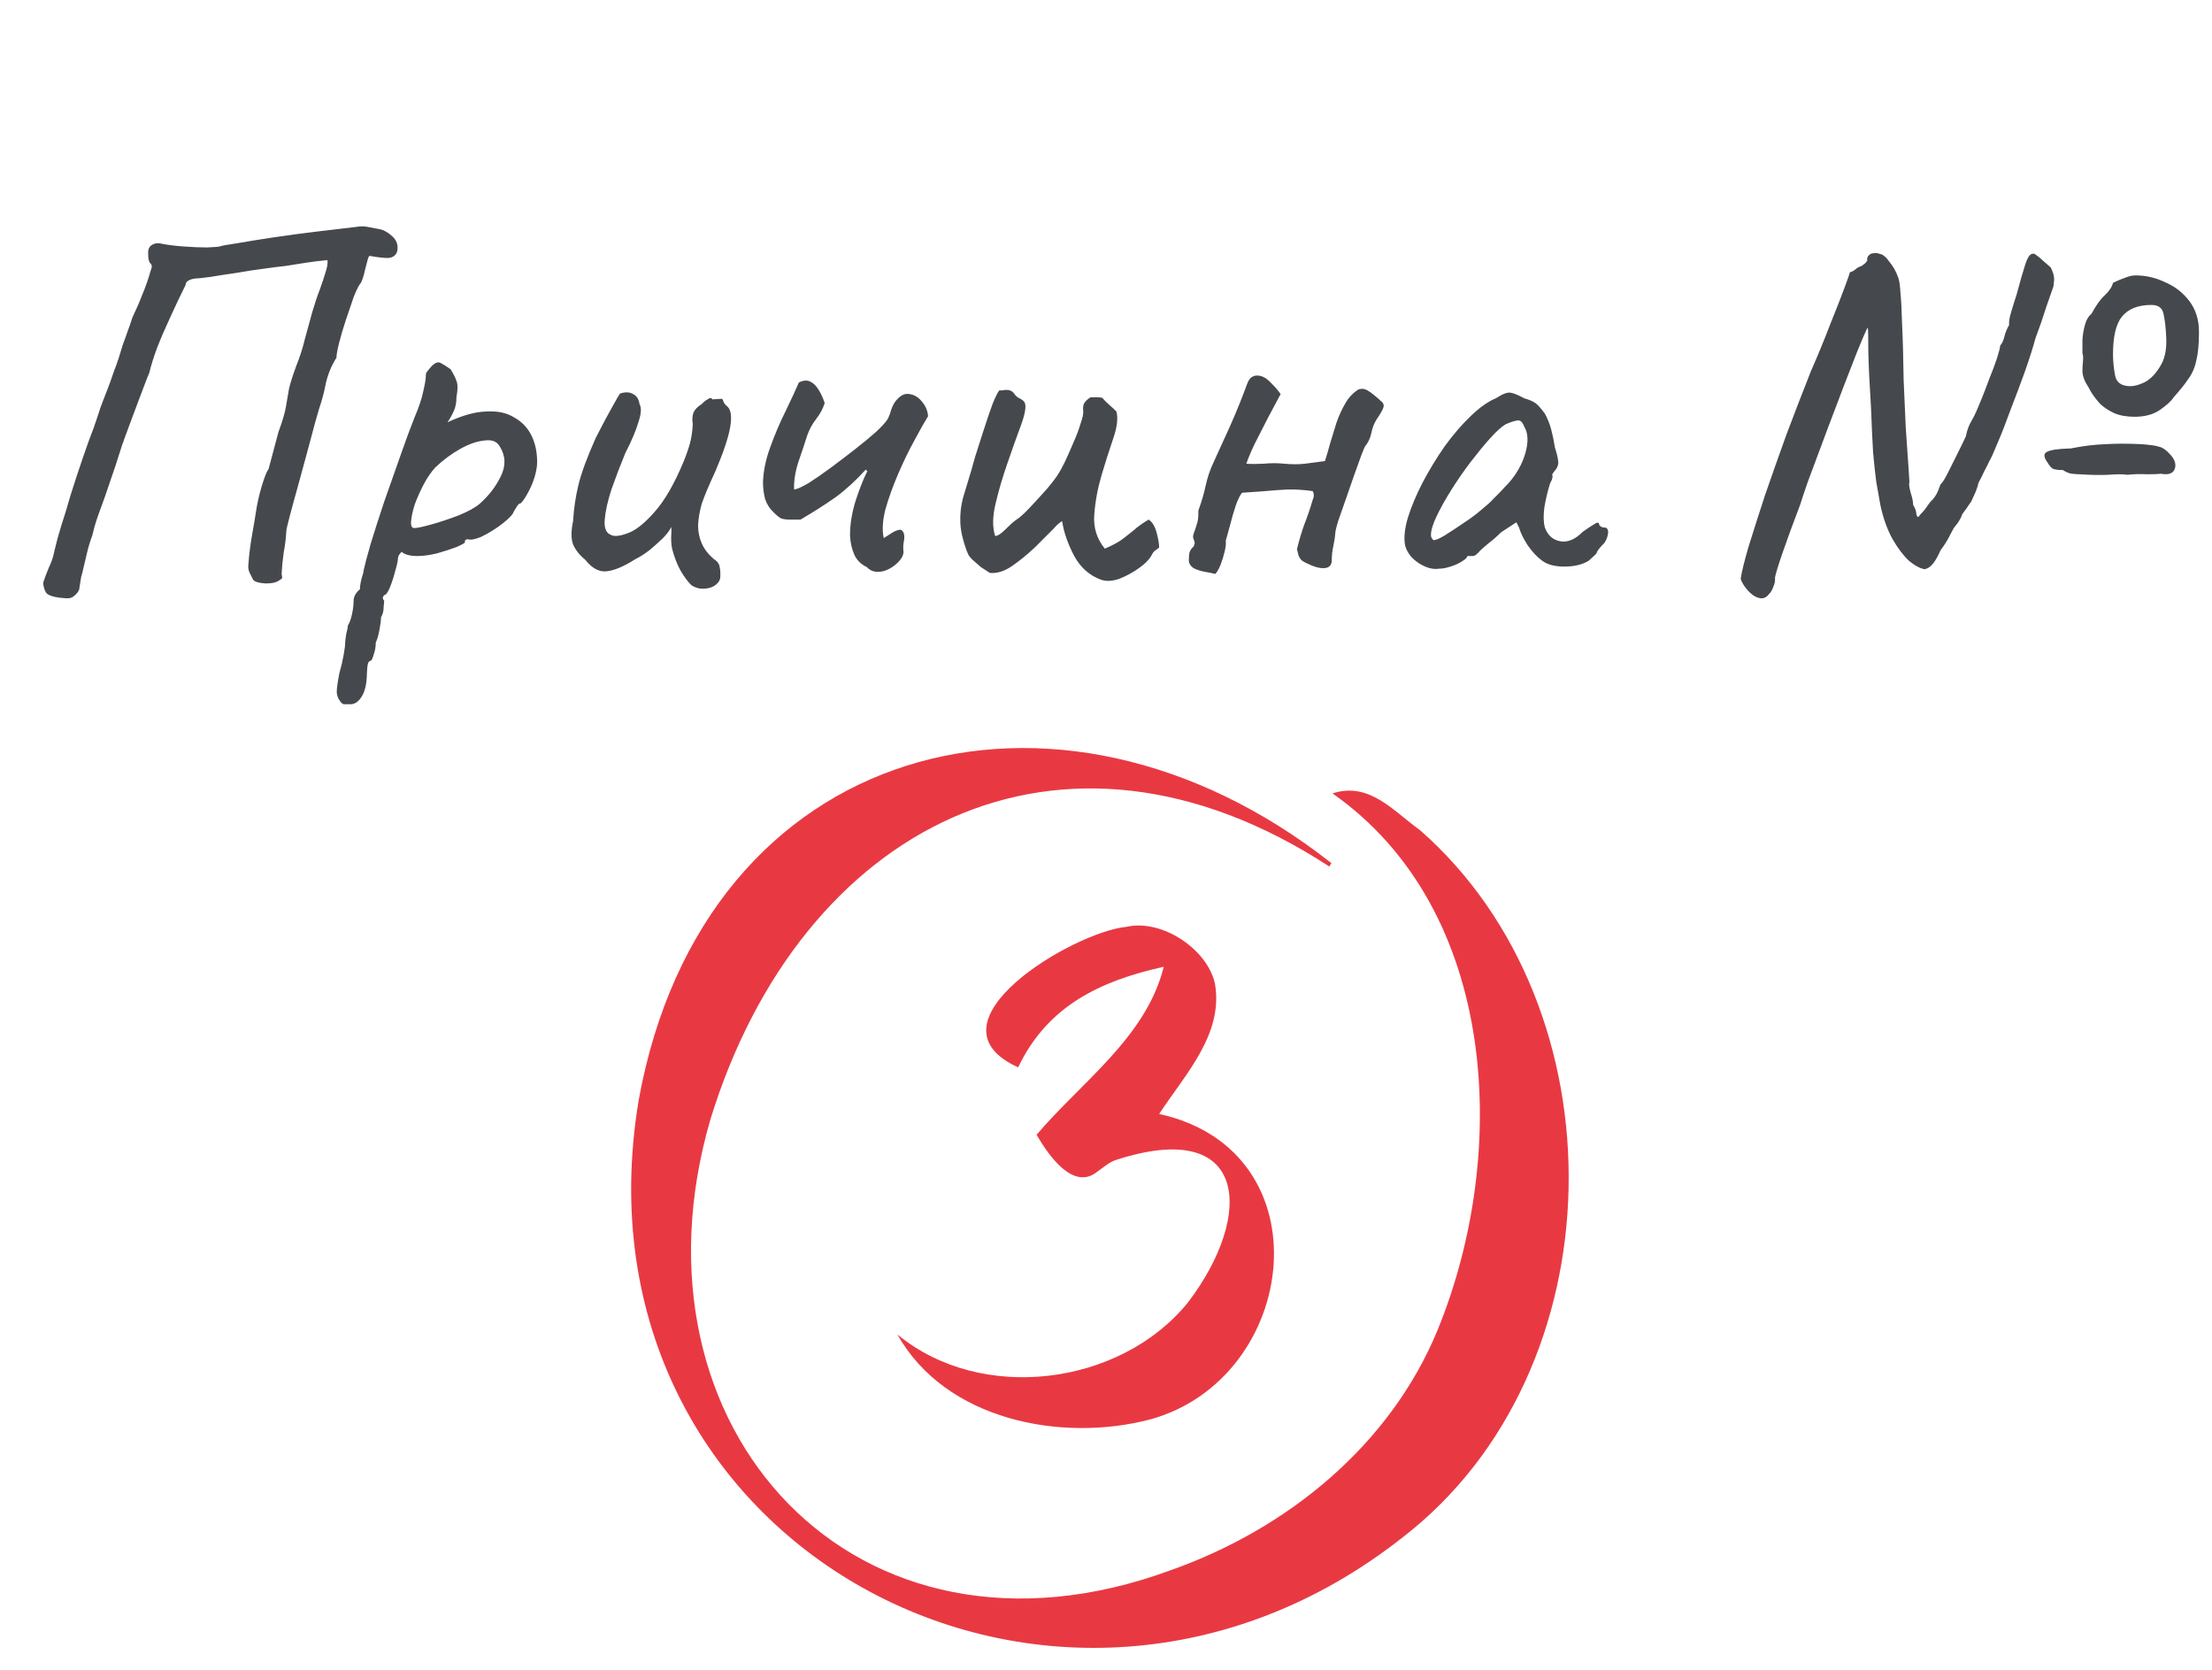
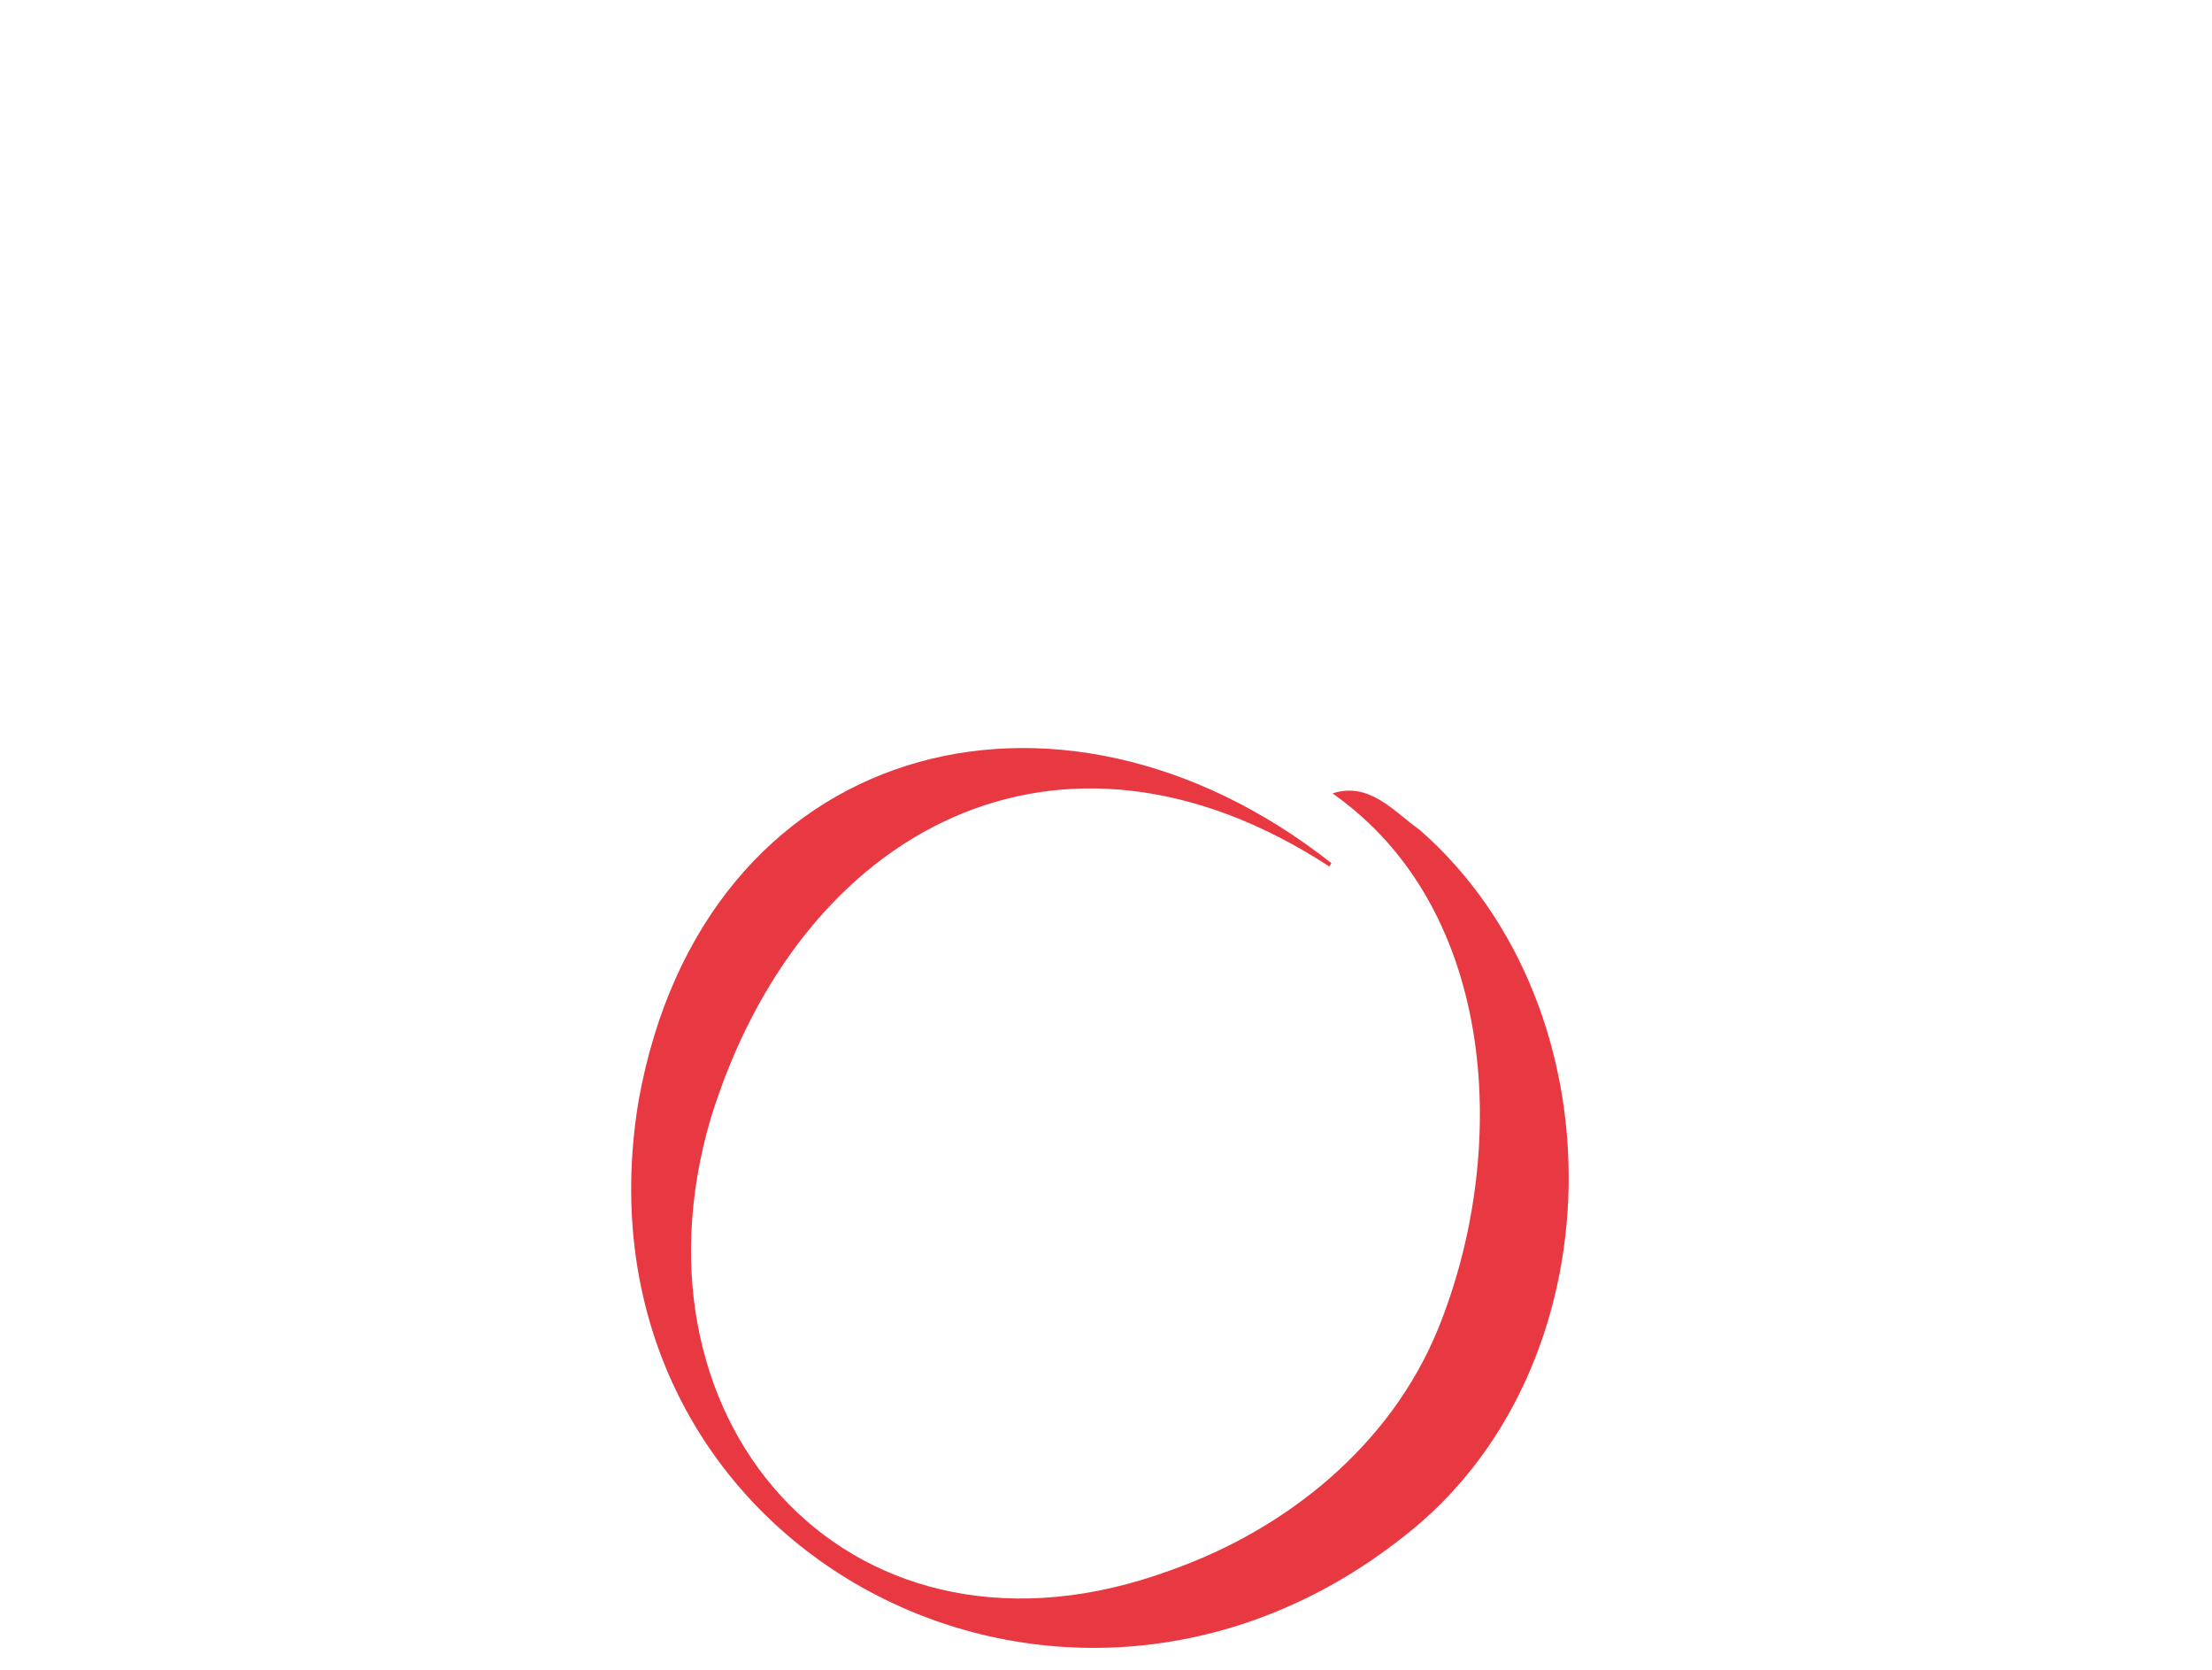
<svg xmlns="http://www.w3.org/2000/svg" width="151" height="114" viewBox="0 0 151 114" fill="none">
-   <path d="M4.464 40.828C3.72 40.78 3.276 40.648 3.132 40.432C3.012 40.216 2.952 39.988 2.952 39.748C3.072 39.388 3.204 39.04 3.348 38.704C3.516 38.368 3.636 38.008 3.708 37.624C3.78 37.312 3.852 37.024 3.924 36.76C3.996 36.496 4.08 36.208 4.176 35.896C4.368 35.32 4.584 34.612 4.824 33.772C5.088 32.932 5.364 32.092 5.652 31.252C5.94 30.412 6.192 29.716 6.408 29.164C6.6 28.612 6.756 28.144 6.876 27.76C7.02 27.376 7.164 27.004 7.308 26.644C7.452 26.284 7.608 25.852 7.776 25.348C7.896 25.036 8.004 24.736 8.1 24.448C8.196 24.136 8.292 23.824 8.388 23.512C8.508 23.2 8.616 22.9 8.712 22.612C8.832 22.3 8.94 21.988 9.036 21.676C9.3 21.124 9.528 20.596 9.72 20.092C9.936 19.588 10.128 19.036 10.296 18.436C10.392 18.22 10.38 18.064 10.26 17.968C10.164 17.872 10.116 17.668 10.116 17.356C10.092 17.068 10.164 16.864 10.332 16.744C10.524 16.6 10.764 16.564 11.052 16.636C11.388 16.708 11.856 16.768 12.456 16.816C13.08 16.864 13.644 16.888 14.148 16.888C14.676 16.864 14.964 16.84 15.012 16.816C15.132 16.768 15.528 16.696 16.2 16.6C16.872 16.48 17.688 16.348 18.648 16.204C19.608 16.06 20.592 15.928 21.6 15.808C22.632 15.688 23.544 15.58 24.336 15.484C24.6 15.436 24.852 15.436 25.092 15.484C25.356 15.532 25.608 15.58 25.848 15.628C26.16 15.676 26.472 15.844 26.784 16.132C27.096 16.42 27.204 16.768 27.108 17.176C27.012 17.44 26.808 17.584 26.496 17.608C26.184 17.608 25.764 17.56 25.236 17.464C25.188 17.464 25.14 17.56 25.092 17.752C25.044 17.944 24.984 18.172 24.912 18.436C24.864 18.7 24.78 18.976 24.66 19.264C24.516 19.432 24.348 19.756 24.156 20.236C23.988 20.716 23.808 21.244 23.616 21.82C23.424 22.396 23.268 22.924 23.148 23.404C23.028 23.884 22.968 24.22 22.968 24.412C22.632 24.94 22.392 25.516 22.248 26.14C22.128 26.764 21.972 27.352 21.78 27.904C21.756 28 21.66 28.336 21.492 28.912C21.348 29.464 21.168 30.136 20.952 30.928C20.736 31.72 20.52 32.512 20.304 33.304C20.088 34.072 19.908 34.732 19.764 35.284C19.62 35.836 19.548 36.148 19.548 36.22C19.524 36.7 19.464 37.192 19.368 37.696C19.296 38.2 19.248 38.692 19.224 39.172C19.248 39.268 19.26 39.352 19.26 39.424C19.26 39.472 19.212 39.52 19.116 39.568C18.924 39.736 18.6 39.82 18.144 39.82C17.688 39.796 17.4 39.712 17.28 39.568C17.184 39.376 17.1 39.208 17.028 39.064C16.956 38.896 16.932 38.716 16.956 38.524C17.004 37.852 17.088 37.18 17.208 36.508C17.328 35.836 17.436 35.188 17.532 34.564C17.652 33.94 17.796 33.376 17.964 32.872C18.132 32.368 18.252 32.092 18.324 32.044L19.008 29.488C19.272 28.768 19.44 28.204 19.512 27.796C19.584 27.364 19.656 26.944 19.728 26.536C19.824 26.128 19.992 25.6 20.232 24.952C20.472 24.352 20.664 23.752 20.808 23.152C20.976 22.528 21.144 21.916 21.312 21.316C21.48 20.74 21.648 20.236 21.816 19.804C21.984 19.348 22.116 18.952 22.212 18.616C22.332 18.28 22.38 17.992 22.356 17.752C21.828 17.8 21.336 17.86 20.88 17.932C20.448 18.004 19.992 18.076 19.512 18.148C19.056 18.196 18.492 18.268 17.82 18.364C17.412 18.412 16.872 18.496 16.2 18.616C15.528 18.712 14.904 18.808 14.328 18.904C13.776 18.976 13.428 19.012 13.284 19.012C13.116 19.036 12.972 19.084 12.852 19.156C12.732 19.228 12.672 19.324 12.672 19.444C12.312 20.164 11.964 20.896 11.628 21.64C11.292 22.36 10.992 23.056 10.728 23.728C10.488 24.376 10.308 24.952 10.188 25.456C10.14 25.552 10.044 25.792 9.9 26.176C9.756 26.56 9.588 27.004 9.396 27.508C9.204 28.012 9.024 28.492 8.856 28.948C8.688 29.404 8.556 29.764 8.46 30.028C8.388 30.268 8.364 30.328 8.388 30.208C8.028 31.36 7.728 32.272 7.488 32.944C7.272 33.592 7.092 34.108 6.948 34.492C6.804 34.876 6.684 35.212 6.588 35.5C6.492 35.788 6.396 36.136 6.3 36.544C6.156 36.928 6.036 37.324 5.94 37.732C5.844 38.14 5.748 38.548 5.652 38.956C5.628 39.076 5.592 39.208 5.544 39.352C5.52 39.496 5.472 39.796 5.4 40.252C5.304 40.444 5.184 40.588 5.04 40.684C4.92 40.804 4.728 40.852 4.464 40.828ZM23.923 48.064C23.827 48.064 23.707 48.064 23.563 48.064C23.419 48.088 23.287 47.992 23.167 47.776C23.071 47.656 23.011 47.476 22.987 47.236C22.987 46.996 23.047 46.564 23.167 45.94C23.287 45.532 23.383 45.124 23.455 44.716C23.527 44.332 23.563 44.044 23.563 43.852C23.563 43.756 23.587 43.564 23.635 43.276C23.707 43.012 23.743 42.82 23.743 42.7C23.863 42.508 23.959 42.244 24.031 41.908C24.103 41.572 24.139 41.272 24.139 41.008C24.139 40.72 24.283 40.456 24.571 40.216C24.571 40.024 24.607 39.784 24.679 39.496C24.775 39.208 24.823 39.016 24.823 38.92C24.895 38.584 25.051 37.996 25.291 37.156C25.555 36.292 25.867 35.32 26.227 34.24C26.611 33.16 26.983 32.104 27.343 31.072C27.703 30.04 28.027 29.164 28.315 28.444C28.603 27.772 28.795 27.196 28.891 26.716C29.011 26.212 29.071 25.84 29.071 25.6C29.071 25.504 29.095 25.432 29.143 25.384C29.191 25.312 29.299 25.18 29.467 24.988C29.707 24.748 29.911 24.676 30.079 24.772C30.271 24.868 30.499 25.012 30.763 25.204C30.955 25.516 31.087 25.78 31.159 25.996C31.255 26.212 31.255 26.584 31.159 27.112C31.159 27.472 31.099 27.784 30.979 28.048C30.859 28.312 30.751 28.516 30.655 28.66C30.559 28.78 30.535 28.828 30.583 28.804C31.567 28.348 32.431 28.108 33.175 28.084C33.943 28.036 34.579 28.168 35.083 28.48C35.611 28.768 36.007 29.176 36.271 29.704C36.535 30.232 36.667 30.844 36.667 31.54C36.667 31.828 36.607 32.176 36.487 32.584C36.367 32.968 36.211 33.328 36.019 33.664C35.851 33.976 35.695 34.204 35.551 34.348C35.455 34.348 35.359 34.432 35.263 34.6C35.167 34.744 35.071 34.912 34.975 35.104C34.783 35.344 34.471 35.62 34.039 35.932C33.631 36.22 33.223 36.46 32.815 36.652C32.407 36.82 32.107 36.868 31.915 36.796C31.915 36.796 31.879 36.808 31.807 36.832C31.759 36.832 31.735 36.892 31.735 37.012C31.735 37.06 31.543 37.168 31.159 37.336C30.775 37.48 30.331 37.624 29.827 37.768C29.323 37.888 28.879 37.948 28.495 37.948C27.991 37.948 27.631 37.852 27.415 37.66C27.367 37.708 27.307 37.78 27.235 37.876C27.187 37.972 27.163 38.056 27.163 38.128C27.163 38.272 27.103 38.548 26.983 38.956C26.887 39.34 26.767 39.712 26.623 40.072C26.479 40.432 26.347 40.612 26.227 40.612C26.227 40.612 26.203 40.648 26.155 40.72C26.107 40.792 26.131 40.888 26.227 41.008C26.227 41.008 26.215 41.14 26.191 41.404C26.191 41.692 26.131 41.932 26.011 42.124C26.011 42.316 25.975 42.604 25.903 42.988C25.831 43.372 25.747 43.66 25.651 43.852C25.651 44.14 25.603 44.416 25.507 44.68C25.435 44.968 25.351 45.112 25.255 45.112C25.159 45.136 25.099 45.28 25.075 45.544C25.051 45.832 25.039 46.036 25.039 46.156C25.015 46.756 24.895 47.224 24.679 47.56C24.463 47.896 24.211 48.064 23.923 48.064ZM28.279 36.04C28.471 36.04 28.867 35.956 29.467 35.788C30.067 35.62 30.679 35.416 31.303 35.176C31.951 34.912 32.431 34.648 32.743 34.384C33.367 33.832 33.847 33.208 34.183 32.512C34.543 31.792 34.519 31.108 34.111 30.46C33.919 30.124 33.571 29.992 33.067 30.064C32.563 30.112 32.011 30.304 31.411 30.64C30.811 30.976 30.247 31.396 29.719 31.9C29.431 32.212 29.167 32.596 28.927 33.052C28.687 33.508 28.483 33.964 28.315 34.42C28.171 34.876 28.087 35.26 28.063 35.572C28.039 35.884 28.111 36.04 28.279 36.04ZM47.184 39.928C46.944 39.688 46.705 39.364 46.465 38.956C46.224 38.524 46.032 38.032 45.889 37.48C45.84 37.288 45.816 37.024 45.816 36.688C45.84 36.352 45.84 36.112 45.816 35.968C45.745 36.136 45.624 36.316 45.456 36.508C45.312 36.676 45.169 36.82 45.025 36.94C44.928 37.036 44.712 37.228 44.377 37.516C44.041 37.78 43.705 37.996 43.368 38.164C42.577 38.668 41.916 38.944 41.389 38.992C40.885 39.04 40.404 38.776 39.949 38.2C39.565 37.888 39.288 37.54 39.12 37.156C38.977 36.772 38.977 36.244 39.12 35.572C39.169 34.732 39.288 33.916 39.48 33.124C39.672 32.308 40.069 31.228 40.669 29.884C41.172 28.9 41.556 28.18 41.821 27.724C42.084 27.244 42.252 26.956 42.325 26.86C42.684 26.74 42.984 26.752 43.224 26.896C43.465 27.016 43.608 27.244 43.657 27.58C43.8 27.82 43.776 28.228 43.584 28.804C43.416 29.38 43.117 30.088 42.684 30.928C42.349 31.744 42.036 32.56 41.748 33.376C41.484 34.192 41.328 34.888 41.281 35.464C41.233 36.04 41.377 36.388 41.712 36.508C41.928 36.628 42.3 36.592 42.828 36.4C43.38 36.208 43.992 35.728 44.664 34.96C45.361 34.192 46.032 33.028 46.681 31.468C46.873 30.988 47.017 30.568 47.112 30.208C47.209 29.824 47.269 29.404 47.292 28.948C47.245 28.66 47.257 28.408 47.328 28.192C47.425 27.952 47.617 27.748 47.904 27.58C48.001 27.46 48.133 27.352 48.3 27.256C48.468 27.136 48.577 27.136 48.624 27.256L49.2 27.22C49.297 27.196 49.356 27.256 49.38 27.4C49.428 27.52 49.513 27.628 49.633 27.724C49.897 27.94 49.968 28.408 49.849 29.128C49.728 29.848 49.392 30.856 48.84 32.152C48.385 33.136 48.072 33.88 47.904 34.384C47.761 34.888 47.676 35.38 47.653 35.86C47.653 36.292 47.736 36.7 47.904 37.084C48.072 37.468 48.337 37.816 48.697 38.128C48.961 38.296 49.105 38.488 49.129 38.704C49.176 38.92 49.188 39.172 49.164 39.46C49.117 39.676 48.972 39.856 48.733 40C48.517 40.12 48.264 40.18 47.977 40.18C47.688 40.18 47.425 40.096 47.184 39.928ZM60.329 36.724C60.473 36.628 60.605 36.544 60.725 36.472C60.869 36.376 60.989 36.304 61.085 36.256C61.349 36.136 61.517 36.124 61.589 36.22C61.685 36.316 61.733 36.46 61.733 36.652C61.733 36.748 61.721 36.856 61.697 36.976C61.673 37.096 61.661 37.192 61.661 37.264C61.661 37.336 61.661 37.42 61.661 37.516C61.685 37.612 61.685 37.708 61.661 37.804C61.613 37.996 61.493 38.188 61.301 38.38C61.109 38.572 60.893 38.728 60.653 38.848C60.413 38.968 60.173 39.028 59.933 39.028C59.621 39.028 59.369 38.92 59.177 38.704C58.769 38.512 58.481 38.224 58.313 37.84C58.145 37.456 58.049 37.024 58.025 36.544C58.025 35.776 58.157 34.972 58.421 34.132C58.709 33.268 58.973 32.608 59.213 32.152C59.189 32.128 59.165 32.116 59.141 32.116C59.141 32.092 59.129 32.068 59.105 32.044C58.433 32.788 57.737 33.424 57.017 33.952C56.297 34.456 55.505 34.96 54.641 35.464C54.545 35.464 54.437 35.464 54.317 35.464C54.221 35.464 54.113 35.464 53.993 35.464C53.729 35.464 53.513 35.44 53.345 35.392C53.201 35.32 53.033 35.188 52.841 34.996C52.553 34.732 52.349 34.42 52.229 34.06C52.133 33.676 52.085 33.292 52.085 32.908C52.109 32.14 52.277 31.336 52.589 30.496C52.901 29.632 53.249 28.816 53.633 28.048C54.017 27.256 54.317 26.608 54.533 26.104C54.821 25.96 55.073 25.936 55.289 26.032C55.505 26.128 55.697 26.308 55.865 26.572C56.033 26.836 56.177 27.148 56.297 27.508C56.177 27.892 55.985 28.252 55.721 28.588C55.457 28.924 55.253 29.296 55.109 29.704C54.941 30.232 54.737 30.844 54.497 31.54C54.281 32.212 54.185 32.836 54.209 33.412C54.401 33.388 54.725 33.244 55.181 32.98C55.637 32.692 56.141 32.344 56.693 31.936C57.245 31.528 57.797 31.108 58.349 30.676C58.901 30.244 59.381 29.848 59.789 29.488C60.197 29.104 60.461 28.816 60.581 28.624C60.677 28.456 60.761 28.24 60.833 27.976C60.929 27.712 61.025 27.52 61.121 27.4C61.433 26.992 61.757 26.824 62.093 26.896C62.429 26.944 62.717 27.124 62.957 27.436C63.197 27.724 63.329 28.048 63.353 28.408C63.113 28.792 62.801 29.344 62.417 30.064C62.033 30.76 61.661 31.528 61.301 32.368C60.941 33.208 60.653 34.012 60.437 34.78C60.245 35.548 60.209 36.196 60.329 36.724ZM75.168 39.568C74.376 39.28 73.764 38.74 73.332 37.948C72.9 37.132 72.624 36.34 72.504 35.572C72.48 35.572 72.408 35.62 72.288 35.716C72.192 35.788 72.072 35.908 71.928 36.076C71.592 36.412 71.172 36.832 70.668 37.336C70.164 37.816 69.636 38.248 69.084 38.632C68.556 38.992 68.052 39.148 67.572 39.1C67.38 38.98 67.176 38.848 66.96 38.704C66.768 38.536 66.576 38.368 66.384 38.2C66.288 38.104 66.204 38.008 66.132 37.912C66.084 37.816 66.036 37.708 65.988 37.588C65.724 36.868 65.58 36.232 65.556 35.68C65.532 35.104 65.592 34.54 65.736 33.988C65.904 33.412 66.096 32.776 66.312 32.08C66.336 32.008 66.42 31.708 66.564 31.18C66.732 30.652 66.924 30.052 67.14 29.38C67.356 28.708 67.56 28.108 67.752 27.58C67.968 27.052 68.124 26.74 68.22 26.644C68.292 26.644 68.364 26.644 68.436 26.644C68.532 26.62 68.616 26.608 68.688 26.608C68.928 26.608 69.108 26.692 69.228 26.86C69.324 27.004 69.444 27.112 69.588 27.184C69.756 27.256 69.876 27.352 69.948 27.472C70.068 27.712 69.984 28.228 69.696 29.02C69.408 29.788 69.096 30.664 68.76 31.648C68.448 32.536 68.184 33.436 67.968 34.348C67.752 35.236 67.74 35.98 67.932 36.58C68.1 36.58 68.328 36.436 68.616 36.148C68.928 35.836 69.168 35.62 69.336 35.5C69.576 35.356 69.888 35.08 70.272 34.672C70.68 34.24 71.076 33.808 71.46 33.376C71.844 32.92 72.108 32.572 72.252 32.332C72.348 32.188 72.492 31.924 72.684 31.54C72.876 31.132 73.068 30.7 73.26 30.244C73.476 29.764 73.644 29.32 73.764 28.912C73.908 28.504 73.968 28.216 73.944 28.048C73.92 27.808 73.944 27.628 74.016 27.508C74.112 27.364 74.256 27.232 74.448 27.112C74.568 27.112 74.7 27.112 74.844 27.112C74.988 27.112 75.12 27.124 75.24 27.148C75.384 27.316 75.54 27.472 75.708 27.616C75.876 27.76 76.044 27.916 76.212 28.084C76.332 28.54 76.26 29.152 75.996 29.92C75.732 30.688 75.468 31.516 75.204 32.404C74.94 33.292 74.772 34.192 74.7 35.104C74.628 35.992 74.868 36.772 75.42 37.444C75.924 37.228 76.308 37.024 76.572 36.832C76.86 36.616 77.136 36.4 77.4 36.184C77.664 35.944 78 35.704 78.408 35.464C78.648 35.608 78.828 35.896 78.948 36.328C79.068 36.76 79.128 37.108 79.128 37.372C79.032 37.444 78.936 37.516 78.84 37.588C78.768 37.636 78.708 37.708 78.66 37.804C78.516 38.116 78.228 38.428 77.796 38.74C77.364 39.052 76.908 39.304 76.428 39.496C75.948 39.664 75.528 39.688 75.168 39.568ZM82.956 39.172C82.788 39.124 82.56 39.076 82.272 39.028C81.984 38.98 81.72 38.896 81.48 38.776C81.264 38.632 81.156 38.452 81.156 38.236C81.156 38.044 81.168 37.876 81.192 37.732C81.24 37.564 81.336 37.42 81.48 37.3C81.504 37.252 81.516 37.216 81.516 37.192C81.516 37.168 81.528 37.144 81.552 37.12C81.552 37 81.528 36.892 81.48 36.796C81.432 36.7 81.432 36.58 81.48 36.436C81.576 36.172 81.648 35.956 81.696 35.788C81.768 35.596 81.804 35.356 81.804 35.068C81.804 35.02 81.804 34.972 81.804 34.924C81.804 34.852 81.816 34.792 81.84 34.744C82.032 34.216 82.188 33.676 82.308 33.124C82.428 32.572 82.608 32.044 82.848 31.54C83.136 30.916 83.508 30.1 83.964 29.092C84.42 28.06 84.804 27.112 85.116 26.248C85.212 25.984 85.32 25.816 85.44 25.744C85.584 25.648 85.74 25.612 85.908 25.636C86.196 25.66 86.484 25.828 86.772 26.14C87.06 26.428 87.276 26.68 87.42 26.896C87.18 27.352 86.892 27.892 86.556 28.516C86.244 29.116 85.944 29.704 85.656 30.28C85.392 30.832 85.2 31.288 85.08 31.648C85.416 31.672 85.812 31.672 86.268 31.648C86.748 31.6 87.216 31.6 87.672 31.648C88.2 31.696 88.668 31.696 89.076 31.648C89.484 31.6 89.94 31.54 90.444 31.468C90.564 31.108 90.684 30.7 90.804 30.244C90.948 29.788 91.092 29.32 91.236 28.84C91.404 28.36 91.608 27.916 91.848 27.508C92.088 27.1 92.388 26.788 92.748 26.572C92.94 26.524 93.084 26.524 93.18 26.572C93.276 26.596 93.408 26.668 93.576 26.788C93.888 27.028 94.116 27.22 94.26 27.364C94.428 27.484 94.488 27.628 94.44 27.796C94.392 27.964 94.236 28.24 93.972 28.624C93.804 28.888 93.684 29.2 93.612 29.56C93.54 29.896 93.408 30.184 93.216 30.424C93.168 30.472 93.072 30.688 92.928 31.072C92.784 31.456 92.616 31.924 92.424 32.476C92.232 33.028 92.04 33.58 91.848 34.132C91.656 34.684 91.488 35.164 91.344 35.572C91.224 35.98 91.164 36.22 91.164 36.292C91.14 36.604 91.092 36.928 91.02 37.264C90.948 37.576 90.912 37.9 90.912 38.236C90.912 38.428 90.852 38.572 90.732 38.668C90.636 38.74 90.504 38.776 90.336 38.776C90.096 38.776 89.832 38.716 89.544 38.596C89.256 38.476 89.04 38.368 88.896 38.272C88.8 38.2 88.716 38.08 88.644 37.912C88.596 37.744 88.56 37.6 88.536 37.48C88.68 36.88 88.848 36.316 89.04 35.788C89.256 35.236 89.448 34.672 89.616 34.096C89.664 34 89.688 33.904 89.688 33.808C89.688 33.712 89.664 33.616 89.616 33.52C88.824 33.4 88.02 33.376 87.204 33.448C86.388 33.52 85.584 33.58 84.792 33.628C84.672 33.748 84.528 34.036 84.36 34.492C84.216 34.924 84.084 35.38 83.964 35.86C83.844 36.316 83.748 36.664 83.676 36.904C83.7 37.072 83.676 37.312 83.604 37.624C83.532 37.936 83.436 38.248 83.316 38.56C83.196 38.848 83.076 39.052 82.956 39.172ZM98.223 38.812C97.935 38.86 97.623 38.812 97.287 38.668C96.951 38.524 96.651 38.32 96.387 38.056C96.147 37.792 95.991 37.516 95.919 37.228C95.823 36.724 95.883 36.1 96.099 35.356C96.339 34.588 96.675 33.784 97.107 32.944C97.563 32.08 98.067 31.252 98.619 30.46C99.195 29.668 99.783 28.984 100.383 28.408C101.007 27.808 101.583 27.4 102.111 27.184C102.375 27.016 102.579 26.908 102.723 26.86C102.891 26.788 103.059 26.776 103.227 26.824C103.419 26.872 103.695 26.992 104.055 27.184C104.391 27.28 104.643 27.388 104.811 27.508C104.979 27.628 105.195 27.868 105.459 28.228C105.651 28.588 105.795 28.948 105.891 29.308C105.987 29.668 106.071 30.076 106.143 30.532C106.335 31.132 106.407 31.528 106.359 31.72C106.311 31.888 106.239 32.02 106.143 32.116C105.951 32.356 105.903 32.476 105.999 32.476C105.999 32.476 105.987 32.524 105.963 32.62C105.963 32.692 105.915 32.812 105.819 32.98C105.651 33.508 105.519 34.06 105.423 34.636C105.351 35.188 105.363 35.644 105.459 36.004C105.651 36.532 105.999 36.844 106.503 36.94C107.007 37.036 107.523 36.82 108.051 36.292C108.315 36.1 108.567 35.932 108.807 35.788C109.047 35.62 109.167 35.632 109.167 35.824C109.167 35.824 109.203 35.86 109.275 35.932C109.347 35.98 109.431 36.004 109.527 36.004C109.647 36.004 109.719 36.052 109.743 36.148C109.791 36.244 109.791 36.376 109.743 36.544C109.719 36.688 109.647 36.856 109.527 37.048C109.167 37.408 108.987 37.648 108.987 37.768C108.987 37.768 108.939 37.816 108.843 37.912C108.771 37.984 108.639 38.104 108.447 38.272C108.015 38.536 107.463 38.668 106.791 38.668C106.143 38.668 105.639 38.536 105.279 38.272C104.919 38.008 104.583 37.648 104.271 37.192C103.983 36.736 103.791 36.34 103.695 36.004L103.515 35.644L102.471 36.328C102.207 36.592 101.919 36.844 101.607 37.084C101.319 37.324 101.127 37.492 101.031 37.588C100.959 37.684 100.875 37.768 100.779 37.84C100.707 37.912 100.623 37.948 100.527 37.948C100.431 37.948 100.347 37.948 100.275 37.948C100.203 37.948 100.167 37.948 100.167 37.948C100.167 38.044 100.047 38.164 99.807 38.308C99.591 38.452 99.327 38.572 99.015 38.668C98.727 38.764 98.463 38.812 98.223 38.812ZM97.863 36.868C98.007 36.868 98.259 36.76 98.619 36.544C99.003 36.304 99.423 36.028 99.879 35.716C100.359 35.404 100.779 35.092 101.139 34.78C101.523 34.468 101.787 34.228 101.931 34.06C102.027 33.964 102.183 33.808 102.399 33.592C102.615 33.352 102.807 33.148 102.975 32.98C103.527 32.356 103.911 31.672 104.127 30.928C104.343 30.16 104.319 29.56 104.055 29.128C103.959 28.864 103.839 28.72 103.695 28.696C103.551 28.672 103.251 28.756 102.795 28.948C102.507 29.116 102.147 29.44 101.715 29.92C101.307 30.376 100.863 30.916 100.383 31.54C99.927 32.14 99.495 32.764 99.087 33.412C98.679 34.06 98.343 34.66 98.079 35.212C97.815 35.764 97.683 36.196 97.683 36.508C97.683 36.604 97.707 36.688 97.755 36.76C97.827 36.832 97.863 36.868 97.863 36.868ZM120.339 40.828C120.123 40.852 119.895 40.78 119.655 40.612C119.439 40.444 119.247 40.24 119.079 40C118.935 39.784 118.851 39.616 118.827 39.496C118.899 39.016 119.079 38.284 119.367 37.3C119.679 36.292 120.051 35.128 120.483 33.808C120.939 32.488 121.431 31.096 121.959 29.632C122.511 28.168 123.063 26.74 123.615 25.348C124.119 24.196 124.563 23.116 124.947 22.108C125.355 21.1 125.679 20.272 125.919 19.624C126.159 18.976 126.279 18.628 126.279 18.58C126.399 18.556 126.519 18.496 126.639 18.4C126.783 18.28 126.903 18.208 126.999 18.184C127.071 18.16 127.131 18.124 127.179 18.076C127.251 18.028 127.311 17.98 127.359 17.932C127.407 17.86 127.443 17.812 127.467 17.788C127.443 17.668 127.467 17.56 127.539 17.464C127.635 17.344 127.755 17.284 127.899 17.284C128.043 17.26 128.175 17.272 128.295 17.32C128.439 17.344 128.559 17.404 128.655 17.5C128.751 17.572 128.847 17.68 128.943 17.824C129.063 17.968 129.183 18.136 129.303 18.328C129.423 18.544 129.519 18.76 129.591 18.976C129.663 19.192 129.711 19.54 129.735 20.02C129.783 20.476 129.819 21.172 129.843 22.108C129.891 23.044 129.927 24.328 129.951 25.96C129.999 27.088 130.047 28.168 130.095 29.2C130.167 30.232 130.227 31.096 130.275 31.792C130.323 32.464 130.347 32.836 130.347 32.908C130.299 32.98 130.323 33.208 130.419 33.592C130.539 33.952 130.599 34.24 130.599 34.456C130.743 34.696 130.815 34.9 130.815 35.068C130.839 35.212 130.887 35.284 130.959 35.284C130.959 35.284 130.995 35.236 131.067 35.14C131.163 35.044 131.271 34.924 131.391 34.78C131.511 34.612 131.631 34.444 131.751 34.276C131.991 34.06 132.171 33.808 132.291 33.52C132.411 33.208 132.471 33.052 132.471 33.052C132.591 32.956 132.759 32.692 132.975 32.26C133.191 31.828 133.419 31.372 133.659 30.892C133.899 30.412 134.079 30.04 134.199 29.776C134.271 29.392 134.391 29.056 134.559 28.768C134.727 28.48 134.859 28.216 134.955 27.976C134.979 27.928 135.075 27.7 135.243 27.292C135.411 26.884 135.591 26.416 135.783 25.888C135.999 25.36 136.179 24.88 136.323 24.448C136.467 23.992 136.539 23.704 136.539 23.584C136.659 23.464 136.755 23.26 136.827 22.972C136.899 22.684 137.007 22.42 137.151 22.18C137.127 21.964 137.175 21.664 137.295 21.28C137.415 20.872 137.535 20.488 137.655 20.128C137.919 19.144 138.123 18.436 138.267 18.004C138.411 17.572 138.567 17.344 138.735 17.32C138.831 17.296 138.927 17.332 139.023 17.428C139.143 17.5 139.275 17.608 139.419 17.752C139.587 17.896 139.779 18.064 139.995 18.256C140.139 18.568 140.211 18.784 140.211 18.904C140.235 19 140.223 19.216 140.175 19.552C140.079 19.816 139.911 20.296 139.671 20.992C139.455 21.688 139.215 22.384 138.951 23.08C138.783 23.704 138.543 24.46 138.231 25.348C137.919 26.212 137.595 27.076 137.259 27.94C136.947 28.804 136.647 29.572 136.359 30.244C136.095 30.892 135.903 31.312 135.783 31.504C135.735 31.624 135.627 31.84 135.459 32.152C135.315 32.464 135.183 32.728 135.063 32.944C134.991 33.256 134.883 33.556 134.739 33.844C134.619 34.108 134.559 34.24 134.559 34.24C134.559 34.24 134.523 34.288 134.451 34.384C134.403 34.456 134.331 34.564 134.235 34.708C134.139 34.828 134.043 34.96 133.947 35.104C133.899 35.272 133.791 35.476 133.623 35.716C133.455 35.932 133.371 36.04 133.371 36.04C133.371 36.04 133.287 36.196 133.119 36.508C132.975 36.82 132.759 37.168 132.471 37.552C132.303 37.936 132.135 38.236 131.967 38.452C131.799 38.668 131.607 38.8 131.391 38.848C131.079 38.8 130.719 38.608 130.311 38.272C129.927 37.912 129.555 37.42 129.195 36.796C128.835 36.148 128.559 35.38 128.367 34.492C128.271 33.964 128.175 33.424 128.079 32.872C128.007 32.32 127.935 31.648 127.863 30.856C127.815 30.04 127.767 29.008 127.719 27.76C127.623 26.272 127.563 25.024 127.539 24.016C127.539 23.008 127.527 22.456 127.503 22.36C127.479 22.36 127.359 22.612 127.143 23.116C126.927 23.62 126.663 24.28 126.351 25.096C126.039 25.888 125.703 26.764 125.343 27.724C124.983 28.66 124.635 29.584 124.299 30.496C123.963 31.408 123.663 32.212 123.399 32.908C123.159 33.604 122.991 34.108 122.895 34.42C122.367 35.812 121.959 36.928 121.671 37.768C121.383 38.608 121.215 39.16 121.167 39.424C121.191 39.616 121.155 39.82 121.059 40.036C120.987 40.252 120.879 40.432 120.735 40.576C120.615 40.72 120.483 40.804 120.339 40.828ZM145.215 32.404C144.975 32.356 144.543 32.356 143.919 32.404C143.319 32.428 142.671 32.416 141.975 32.368C141.831 32.368 141.651 32.356 141.435 32.332C141.243 32.308 141.039 32.224 140.823 32.08C140.463 32.08 140.223 32.044 140.103 31.972C139.983 31.876 139.875 31.744 139.779 31.576C139.515 31.216 139.491 30.976 139.707 30.856C139.923 30.712 140.475 30.628 141.363 30.604C142.203 30.436 142.983 30.34 143.703 30.316C144.423 30.268 145.263 30.268 146.223 30.316C146.823 30.364 147.219 30.424 147.411 30.496C147.627 30.544 147.855 30.7 148.095 30.964C148.455 31.324 148.575 31.672 148.455 32.008C148.335 32.32 148.023 32.428 147.519 32.332C147.351 32.356 147.039 32.368 146.583 32.368C146.127 32.344 145.671 32.356 145.215 32.404ZM145.719 28.444C145.167 28.444 144.699 28.36 144.315 28.192C143.955 28.024 143.643 27.82 143.379 27.58C143.139 27.316 142.935 27.052 142.767 26.788C142.623 26.524 142.491 26.296 142.371 26.104C142.251 25.864 142.179 25.624 142.155 25.384C142.155 25.12 142.167 24.88 142.191 24.664C142.215 24.424 142.203 24.232 142.155 24.088C142.155 23.848 142.155 23.548 142.155 23.188C142.179 22.828 142.239 22.48 142.335 22.144C142.431 21.808 142.575 21.568 142.767 21.424C143.079 20.848 143.379 20.428 143.667 20.164C143.979 19.876 144.171 19.588 144.243 19.3C144.603 19.132 144.891 19.012 145.107 18.94C145.347 18.844 145.575 18.796 145.791 18.796C146.487 18.796 147.159 18.952 147.807 19.264C148.479 19.552 149.031 19.984 149.463 20.56C149.895 21.136 150.111 21.832 150.111 22.648C150.111 23.464 150.051 24.112 149.931 24.592C149.835 25.072 149.655 25.492 149.391 25.852C149.151 26.212 148.815 26.632 148.383 27.112C148.239 27.352 147.927 27.64 147.447 27.976C146.991 28.288 146.415 28.444 145.719 28.444ZM145.431 26.356C145.719 26.356 146.055 26.26 146.439 26.068C146.823 25.852 147.159 25.504 147.447 25.024C147.759 24.544 147.903 23.92 147.879 23.152C147.855 22.456 147.795 21.892 147.699 21.46C147.627 21.028 147.351 20.812 146.871 20.812C145.959 20.812 145.287 21.076 144.855 21.604C144.447 22.108 144.243 22.96 144.243 24.16C144.243 24.64 144.291 25.132 144.387 25.636C144.483 26.116 144.831 26.356 145.431 26.356Z" fill="#45484C" />
  <path d="M90.744 59.138C72.365 47.144 54.645 56.475 48.511 76.346C42.318 97.478 58.427 115.069 79.905 107.169C87.852 104.366 94.904 98.648 98.149 90.74C103.033 78.789 102.346 62.135 90.962 54.149C93.49 53.325 95.138 55.38 96.939 56.659C110.814 68.835 110.497 93.548 95.754 104.919C72.158 123.529 38.544 105.489 43.595 75.111C48.017 50.564 72.133 44.133 90.887 58.909C90.839 58.985 90.792 59.061 90.744 59.138Z" fill="#E83943" />
-   <path d="M79.13 76.027C90.602 78.546 88.69 94.087 78.502 96.877C72.427 98.463 64.534 96.919 61.258 91.071C66.98 95.808 76.487 94.578 81.093 88.894C85.656 82.898 85.221 76.219 76.168 79.169C75.713 79.315 75.324 79.678 74.916 79.958C73.273 81.304 71.573 78.85 70.762 77.445C73.84 73.823 78.251 70.783 79.441 65.981C75.127 66.936 71.506 68.643 69.504 72.844C62.823 69.819 73.287 63.583 76.912 63.253C79.292 62.707 82.418 64.758 82.938 67.135C83.535 70.596 80.898 73.32 79.13 76.027Z" fill="#E83943" />
</svg>